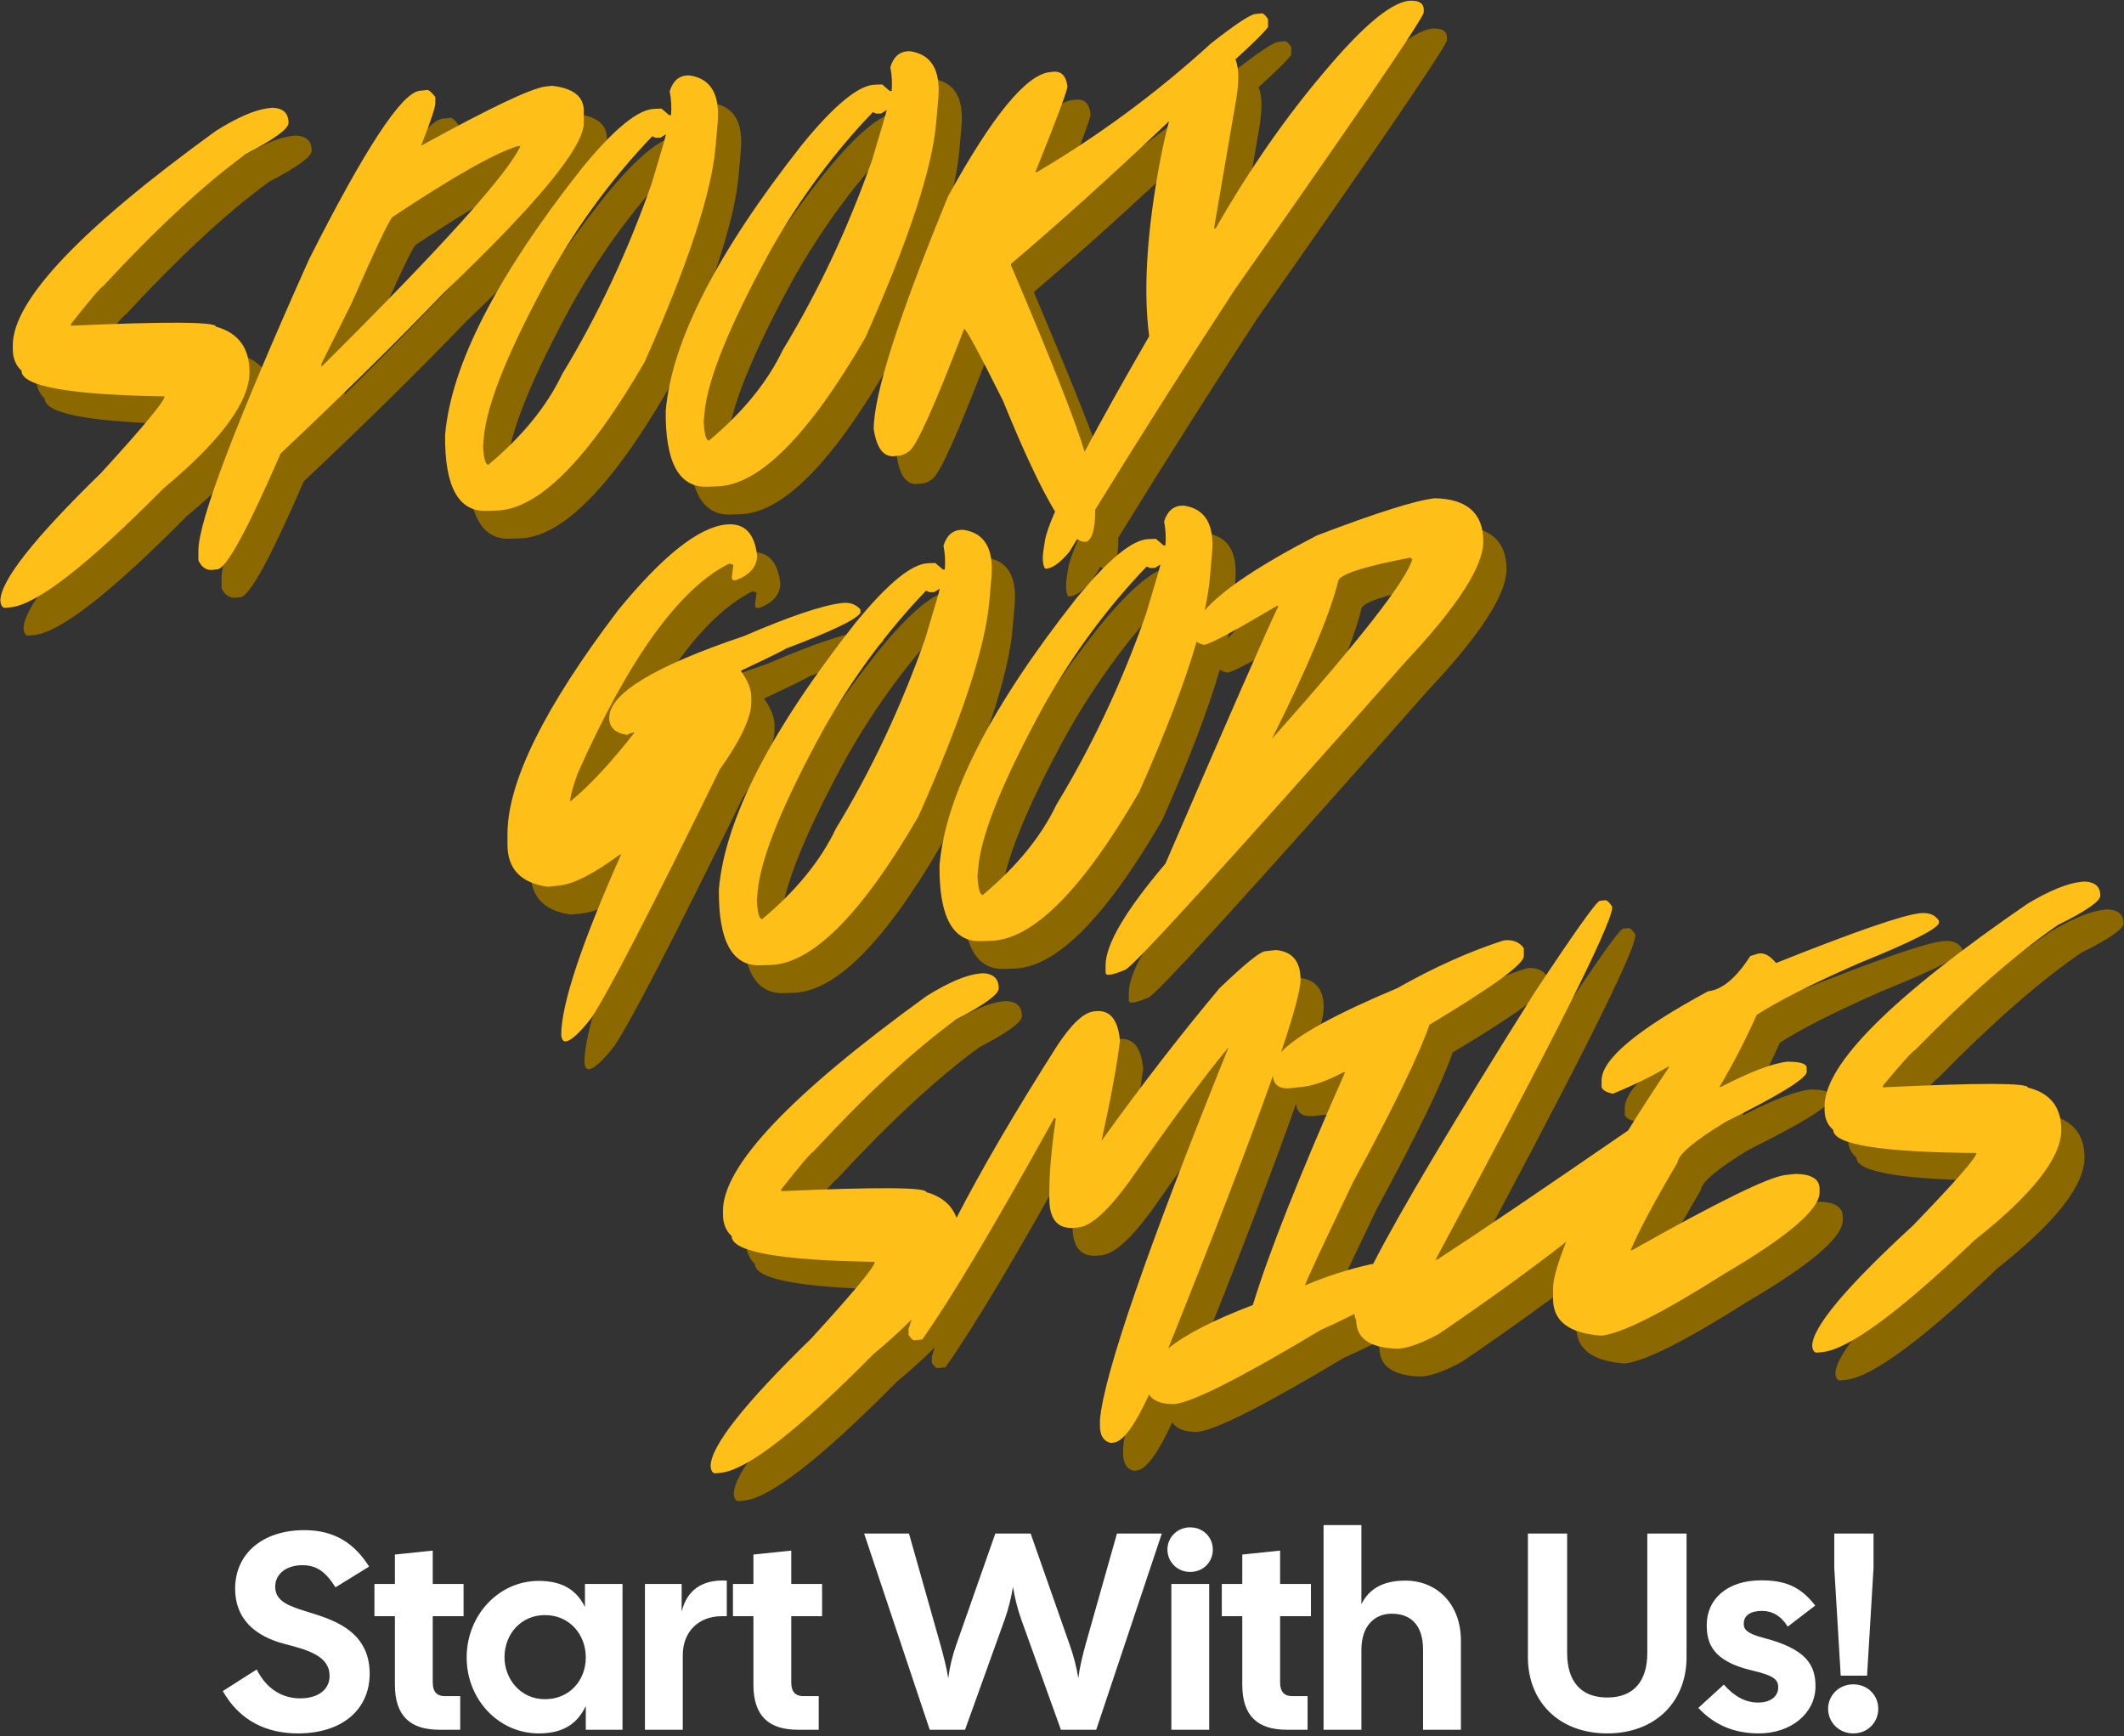
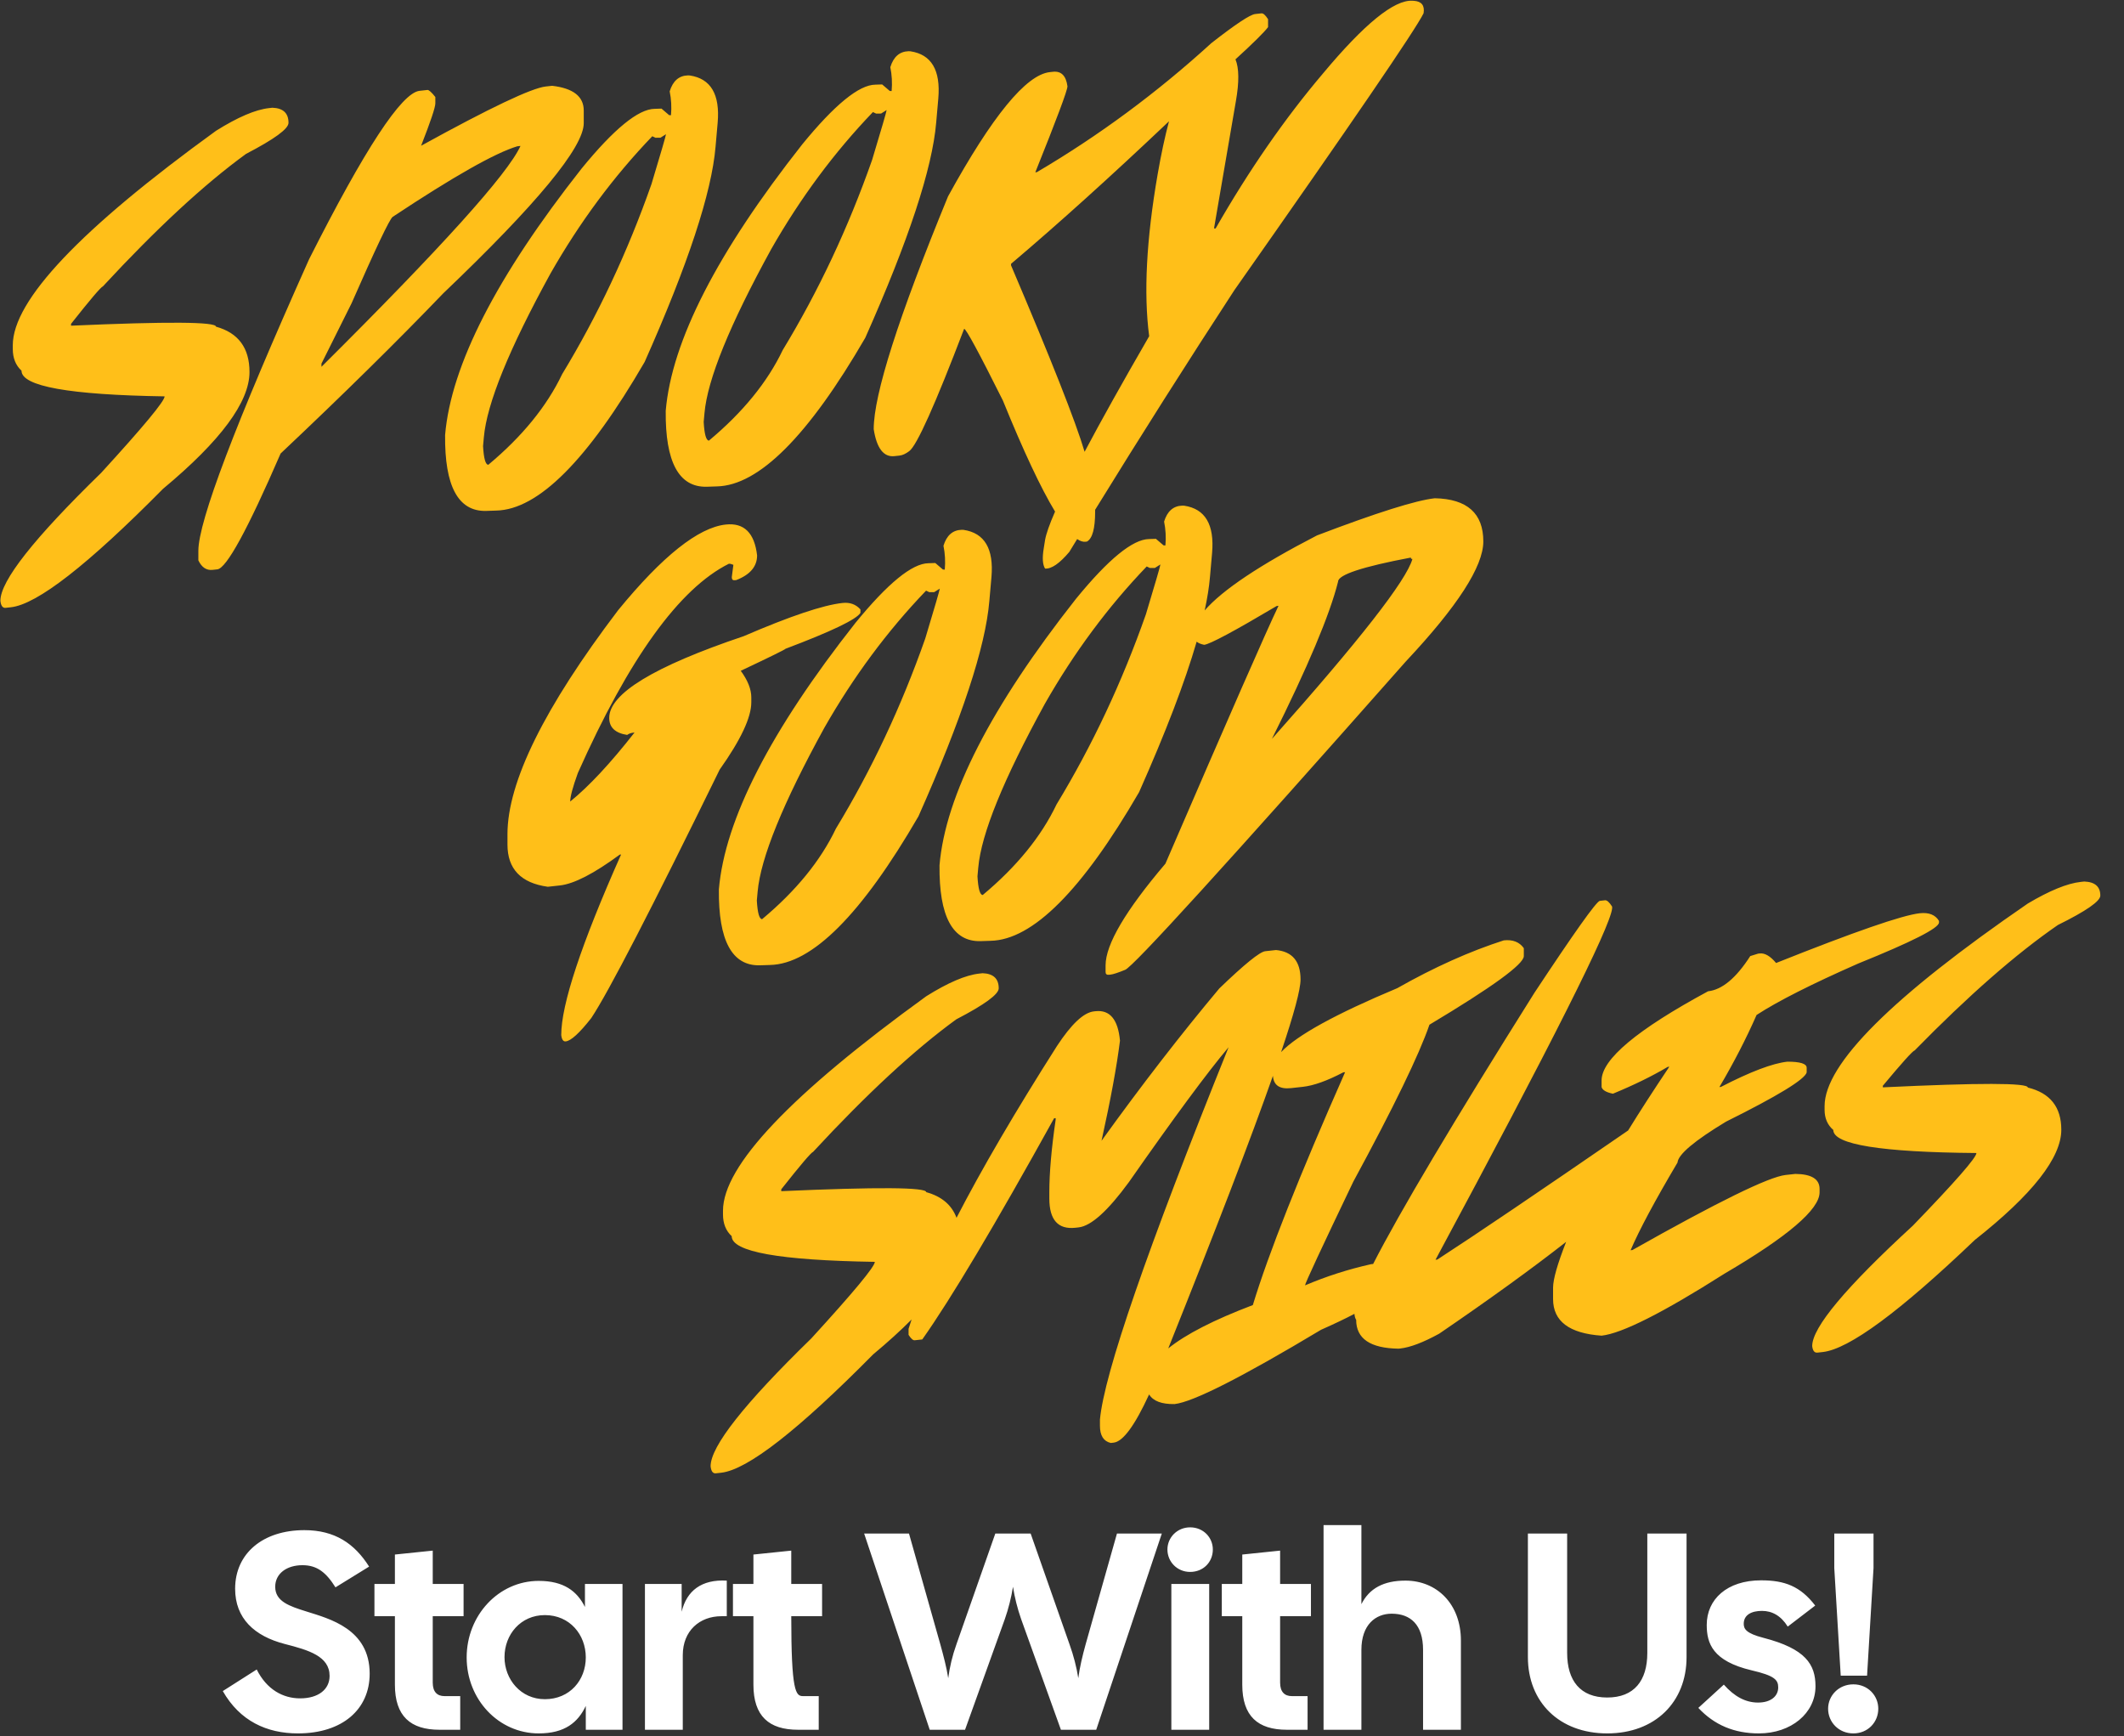
<svg xmlns="http://www.w3.org/2000/svg" width="100%" height="100%" viewBox="0 0 575 470" version="1.1" xml:space="preserve" style="fill-rule:evenodd;clip-rule:evenodd;stroke-linejoin:round;stroke-miterlimit:2;">
  <rect x="0" y="0" width="575" height="470" fill="#333333" stroke="none" />
  <g transform="matrix(1,0,0,1,-96.617,-144.09)">
    <g transform="matrix(1,0,0,1,-57,11)">
      <g transform="matrix(2.419,-0.265,0,2.419,-683.301,-413.208)">
-         <path d="M466.646,337.315C465.058,334.522 463.112,330.165 460.806,324.244C458.132,318.6 456.686,315.768 456.47,315.748C453.225,323.89 451.179,328.227 450.334,328.758C449.94,329.014 449.576,329.142 449.242,329.142L448.682,329.142C447.462,329.142 446.685,328.05 446.351,325.867C446.351,321.993 449.124,313.615 454.67,300.733C459.607,292.296 463.402,288.077 466.057,288.077L466.411,288.077C467.336,288.077 467.876,288.677 468.034,289.877C468.034,290.329 466.834,293.407 464.435,299.11L464.612,299.11C471.554,295.786 478.064,291.686 484.141,286.809C486.835,284.999 488.468,284.095 489.038,284.095L489.746,284.095C489.943,284.095 490.189,284.34 490.484,284.832L490.484,285.717C490.045,286.251 488.829,287.32 486.836,288.923C487.242,289.948 487.258,291.505 486.885,293.594L484.436,307.577L484.613,307.606C488.35,301.49 492.352,296.15 496.62,291.588C501.261,286.533 504.604,284.183 506.65,284.537L506.827,284.567C507.672,284.724 508.026,285.225 507.889,286.071C506.984,287.821 499.924,297.38 486.708,314.745C481.404,322.295 476.212,329.914 471.131,337.603L471.131,337.815C471.131,339.703 470.827,340.784 470.217,341.06L470.04,341.06C469.764,341.06 469.457,340.926 469.12,340.66L468.24,342.004C467.139,343.184 466.234,343.705 465.526,343.567C465.251,343.095 465.202,342.338 465.379,341.296L465.526,340.381C465.644,339.707 466.017,338.685 466.646,337.315ZM479.397,295.039C472.884,300.496 466.992,305.167 461.721,309.052L461.721,309.229C466.199,320.228 468.944,327.48 469.953,330.986C471.793,327.713 474.202,323.667 477.179,318.846C476.55,313.988 476.864,307.99 478.123,300.851C478.514,298.641 478.939,296.703 479.397,295.039ZM378.677,282.531L379.061,282.531C380.261,282.708 380.86,283.337 380.86,284.419C380.86,285.088 379.277,286.071 376.111,287.369C371.43,290.26 366.091,294.616 360.092,300.438C359.856,300.497 358.666,301.765 356.523,304.243L356.523,304.45C367.339,305.158 372.748,305.787 372.748,306.338C375.245,307.301 376.494,309.13 376.494,311.825C376.494,315.168 373.269,319.17 366.818,323.831C358.401,331.423 352.727,335.219 349.797,335.219L349.207,335.219C348.872,335.219 348.675,334.933 348.616,334.363C348.616,332.141 352.373,327.785 359.886,321.294C364.625,316.633 366.995,314.037 366.995,313.506C356.316,312.169 350.977,310.625 350.977,308.875C350.328,308.206 350.003,307.36 350.003,306.338L350.003,305.925C350.003,300.91 357.585,293.741 372.748,284.419C375.186,283.16 377.163,282.531 378.677,282.531ZM395.522,282.443L396.407,282.443C396.564,282.443 396.859,282.738 397.292,283.328L397.292,284.036C397.292,284.488 396.761,286.012 395.699,288.608C403.408,285.206 408.06,283.505 409.653,283.505L410.361,283.505C412.721,284.036 413.901,285.088 413.901,286.661L413.901,288.077C413.901,290.771 408.659,296.544 398.177,305.394C393.005,310.212 386.937,315.522 379.975,321.324C376.278,329.446 373.918,333.508 372.895,333.508L372.364,333.508C371.676,333.508 371.145,333.095 370.771,332.269L370.771,331.207C370.771,327.903 374.901,317.479 383.161,299.936C389.396,288.274 393.516,282.443 395.522,282.443ZM384.548,311.766L384.548,312.12C397.98,300.241 405.405,292.817 406.821,289.847L406.467,289.847C403.989,290.319 399.337,292.443 392.513,296.219C392.159,296.455 390.625,299.513 387.911,305.394L384.548,311.766ZM425.553,284.006L425.76,284.036C428.12,284.645 429.162,286.523 428.887,289.67L428.651,292.325C428.218,297.419 425.573,305.158 420.715,315.542C414.343,325.828 408.807,330.764 404.107,330.351L402.956,330.263C399.849,329.987 398.325,326.988 398.384,321.265C399.052,313.536 404.146,304.155 413.665,293.122C417.283,289.09 420.007,287.163 421.836,287.34L422.603,287.399L423.459,288.225L423.665,288.254C423.744,287.349 423.695,286.455 423.518,285.57C423.872,284.449 424.55,283.927 425.553,284.006ZM422.485,290.644L421.925,290.585L421.571,290.378C417.244,294.41 413.448,299.11 410.184,304.479C405.542,312.425 403.054,318.266 402.72,322.002L402.632,322.976C402.71,324.372 402.907,325.09 403.222,325.129C407.017,322.376 409.771,319.298 411.482,315.896C415.474,309.76 418.808,303.034 421.482,295.718C422.544,292.315 423.085,290.516 423.105,290.319L422.485,290.644ZM450.245,284.006L450.452,284.036C452.812,284.645 453.854,286.523 453.579,289.67L453.343,292.325C452.91,297.419 450.265,305.158 445.407,315.542C439.035,325.828 433.499,330.764 428.798,330.351L427.648,330.263C424.541,329.987 423.016,326.988 423.075,321.265C423.744,313.536 428.838,304.155 438.356,293.122C441.975,289.09 444.699,287.163 446.528,287.34L447.295,287.399L448.151,288.225L448.357,288.254C448.436,287.349 448.387,286.455 448.21,285.57C448.564,284.449 449.242,283.927 450.245,284.006ZM447.177,290.644L446.617,290.585L446.263,290.378C441.936,294.41 438.14,299.11 434.875,304.479C430.234,312.425 427.746,318.266 427.412,322.002L427.323,322.976C427.402,324.372 427.599,325.09 427.913,325.129C431.709,322.376 434.462,319.298 436.173,315.896C440.166,309.76 443.499,303.034 446.174,295.718C447.236,292.315 447.777,290.516 447.797,290.319L447.177,290.644ZM482.492,353.608C481.178,357.99 479.03,363.368 476.047,369.744C469.675,380.029 464.139,384.966 459.438,384.553L458.288,384.464C455.18,384.189 453.656,381.19 453.715,375.467C454.384,367.738 459.478,358.357 468.996,347.323C472.615,343.292 475.339,341.364 477.168,341.541L477.935,341.6L478.79,342.426L478.997,342.456C479.076,341.551 479.026,340.656 478.849,339.771C479.203,338.65 479.882,338.129 480.885,338.208L481.092,338.237C483.452,338.847 484.494,340.725 484.219,343.872L483.983,346.527C483.889,347.63 483.691,348.857 483.39,350.209C485.391,348.126 489.581,345.788 495.96,343.193C502.627,341.384 507.022,340.479 509.146,340.479C512.765,340.951 514.574,342.761 514.574,345.907C514.574,348.7 511.683,352.86 505.901,358.386C485.782,378.938 475.309,389.293 474.483,389.45C473.697,389.686 473.156,389.804 472.861,389.804L472.684,389.804C472.428,389.804 472.3,389.686 472.3,389.45L472.3,388.712C472.3,386.372 474.533,382.822 478.997,378.063C486.097,362.388 490.315,353.233 491.653,350.598L491.446,350.598C486.687,352.899 483.983,354.05 483.334,354.05C482.979,353.942 482.698,353.795 482.492,353.608ZM477.817,344.845L477.256,344.786L476.902,344.58C472.576,348.612 468.78,353.312 465.515,358.681C460.874,366.626 458.386,372.468 458.052,376.204L457.963,377.178C458.042,378.574 458.239,379.292 458.553,379.331C462.349,376.578 465.102,373.5 466.813,370.098C470.806,363.962 474.139,357.236 476.814,349.919C477.876,346.517 478.417,344.718 478.436,344.521L477.817,344.845ZM490.915,365.407C500.729,355.456 505.97,349.32 506.639,346.999C506.521,346.999 506.462,346.94 506.462,346.822C501.034,347.255 498.32,347.854 498.32,348.621C497.395,352.22 494.927,357.816 490.915,365.407ZM429.79,334.727C431.836,334.727 433.006,336.005 433.301,338.562C433.301,339.801 432.524,340.637 430.97,341.069L430.793,341.069C430.577,341.069 430.469,340.942 430.469,340.686L430.646,339.329C430.43,339.211 430.262,339.152 430.144,339.152C424.598,341.315 418.964,348.503 413.241,360.717C412.67,362.231 412.385,363.263 412.385,363.814C414.49,362.339 416.889,360.028 419.583,356.882L419.436,356.882C419.18,356.882 418.954,356.941 418.757,357.059C417.42,356.705 416.751,355.997 416.751,354.935C416.751,352.22 421.766,349.723 431.796,347.441C436.989,345.77 440.676,344.934 442.859,344.934C443.685,344.934 444.354,345.249 444.865,345.878L444.865,346.261C444.413,346.95 441.62,347.982 436.487,349.359C436.448,349.438 434.776,350.077 431.472,351.276C432.259,352.437 432.652,353.469 432.652,354.374L432.652,354.935C432.652,356.626 431.472,359.006 429.112,362.074C421.462,376.863 416.673,385.605 414.745,388.299C413.428,389.833 412.474,390.6 411.884,390.6C411.608,390.6 411.441,390.345 411.382,389.833C411.382,386.411 413.614,379.921 418.079,370.363L417.931,370.363C415.04,372.173 412.808,373.077 411.235,373.077L409.878,373.077C406.869,372.33 405.364,370.589 405.364,367.856L405.364,366.705C405.364,360.864 409.494,352.958 417.754,342.987C422.71,337.48 426.722,334.727 429.79,334.727ZM456.193,338.208L456.4,338.237C458.76,338.847 459.802,340.725 459.527,343.872L459.291,346.527C458.858,351.621 456.213,359.36 451.355,369.744C444.983,380.029 439.447,384.966 434.747,384.553L433.596,384.464C430.489,384.189 428.964,381.19 429.023,375.467C429.692,367.738 434.786,358.357 444.305,347.323C447.923,343.292 450.647,341.364 452.476,341.541L453.243,341.6L454.099,342.426L454.305,342.456C454.384,341.551 454.335,340.656 454.158,339.771C454.512,338.65 455.19,338.129 456.193,338.208ZM453.125,344.845L452.565,344.786L452.211,344.58C447.884,348.612 444.088,353.312 440.824,358.681C436.182,366.626 433.694,372.468 433.36,376.204L433.271,377.178C433.35,378.574 433.547,379.292 433.861,379.331C437.657,376.578 440.411,373.5 442.122,370.098C446.114,363.962 449.448,357.236 452.122,349.919C453.184,346.517 453.725,344.718 453.745,344.521L453.125,344.845ZM450.593,425.955C449.37,427.055 447.939,428.197 446.299,429.382C437.882,436.973 432.208,440.769 429.277,440.769L428.687,440.769C428.353,440.769 428.156,440.484 428.097,439.913C428.097,437.691 431.854,433.335 439.367,426.845C444.106,422.184 446.476,419.587 446.476,419.056C435.797,417.719 430.457,416.175 430.457,414.425C429.808,413.756 429.484,412.911 429.484,411.888L429.484,411.475C429.484,406.46 437.066,399.291 452.229,389.969C454.667,388.71 456.644,388.081 458.158,388.081L458.542,388.081C459.741,388.258 460.341,388.887 460.341,389.969C460.341,390.638 458.758,391.621 455.592,392.919C450.911,395.81 445.571,400.166 439.573,405.988C439.337,406.047 438.147,407.315 436.004,409.793L436.004,410C446.82,410.708 452.229,411.337 452.229,411.888C453.956,412.554 455.086,413.634 455.619,415.128C458.448,409.956 462.195,403.959 466.861,397.138C468.474,394.856 469.85,393.716 470.991,393.716L471.168,393.716C472.781,393.716 473.695,394.915 473.911,397.315C473.557,400.127 472.869,403.785 471.846,408.289C476.35,402.526 480.746,397.325 485.033,392.683C487.845,390.284 489.556,389.084 490.166,389.084L491.376,389.084C493.205,389.458 494.119,390.657 494.119,392.683C494.119,393.795 493.394,396.423 491.944,400.567C493.718,398.879 498.052,396.969 504.946,394.837C509.076,392.949 513.049,391.602 516.864,390.795C517.867,390.795 518.614,391.169 519.106,391.916L519.106,392.801C519.106,393.706 515.586,395.879 508.545,399.321C507.384,402.566 504.543,408.112 500.019,415.959C496.42,423.078 494.621,426.746 494.621,426.963C496.981,426.215 499.449,425.694 502.025,425.399C502.099,425.399 502.172,425.401 502.243,425.404C505.182,419.969 511.196,410.517 520.286,397.049C524.731,390.815 527.169,387.648 527.602,387.55L528.192,387.55C528.408,387.55 528.674,387.816 528.989,388.347L528.989,388.553C528.753,390.677 522.164,403.057 509.223,425.694L509.43,425.694C513.653,423.419 520.768,419.385 530.777,413.593C532.084,411.613 533.622,409.402 535.39,406.961L535.213,406.961C533.463,407.807 531.417,408.584 529.077,409.292C528.33,409.056 527.907,408.761 527.809,408.407L527.809,407.669C527.809,405.309 531.781,402.418 539.727,398.996C541.3,398.996 542.873,397.856 544.447,395.574L545.332,395.397L545.509,395.397C546.079,395.397 546.689,395.82 547.338,396.666C556.109,394.129 561.468,392.86 563.415,392.86C564.438,392.86 565.156,393.224 565.569,393.952L565.569,394.129C565.569,394.758 562.56,395.958 556.542,397.728C551.31,399.458 547.515,400.963 545.155,402.241C543.994,404.759 542.608,407.296 540.995,409.852L541.172,409.852C544.457,408.515 546.935,407.846 548.606,407.846C550.042,408.004 550.76,408.309 550.76,408.761L550.76,409.292C550.524,410.059 547.515,411.563 541.733,413.805C538.193,415.556 536.383,416.883 536.305,417.788C533.787,421.761 532.037,424.839 531.054,427.022L531.26,427.022C540.818,422.675 546.531,420.502 548.4,420.502L549.491,420.502C551.301,420.718 552.205,421.377 552.205,422.479L552.205,422.862C552.205,424.77 548.655,427.415 541.556,430.798C534.672,434.416 530.09,436.226 527.809,436.226C524.19,435.577 522.38,434.013 522.38,431.535L522.38,430.267C522.38,429.322 522.868,427.664 523.843,425.294C520.027,427.863 515.292,430.77 509.636,434.013C507.847,434.8 506.391,435.193 505.27,435.193L505.093,435.193C501.927,434.8 500.344,433.551 500.344,431.447C500.24,431.283 500.175,431.053 500.15,430.755C499.084,431.197 497.841,431.653 496.42,432.125C487.55,436.471 482.083,438.645 480.018,438.645C478.574,438.51 477.625,438.046 477.172,437.253C475.571,440.56 474.248,442.214 473.203,442.214L472.879,442.214C472.073,441.939 471.669,441.251 471.669,440.149L471.669,439.471C472.141,434.377 476.94,421.013 486.066,399.38C483.706,401.917 479.989,406.539 474.914,413.245C472.554,416.215 470.676,417.699 469.28,417.699L468.926,417.699C466.979,417.699 466.005,416.5 466.005,414.1L466.005,413.422C466.005,411.239 466.241,408.554 466.713,405.368L466.713,405.191L466.536,405.191C459.928,416.401 455.012,424.111 451.786,428.32L450.931,428.32C450.754,428.32 450.528,428.093 450.252,427.641L450.252,426.963C450.359,426.633 450.472,426.297 450.593,425.955ZM491.028,403.121C488.579,409.817 484.674,419.557 479.314,432.339C481.283,430.968 484.439,429.697 488.78,428.526C490.53,422.96 493.972,414.651 499.105,403.598L498.898,403.598C497.089,404.346 495.584,404.719 494.385,404.719L493.057,404.719C491.778,404.719 491.102,404.187 491.028,403.121ZM581.44,391.326L581.824,391.326C583.023,391.503 583.623,392.093 583.623,393.096C583.623,393.726 582.04,394.65 578.874,395.869C574.193,398.583 568.853,402.674 562.855,408.141C562.619,408.181 561.429,409.371 559.285,411.711L559.285,411.888C570.102,412.557 575.511,413.156 575.511,413.687C578.008,414.572 579.257,416.283 579.257,418.82C579.257,421.948 576.032,425.704 569.581,430.09C561.164,437.209 555.49,440.769 552.559,440.769L551.969,440.769C551.635,440.769 551.438,440.503 551.379,439.972C551.379,437.888 555.136,433.807 562.648,427.73C567.388,423.344 569.758,420.895 569.758,420.384C559.079,419.125 553.739,417.68 553.739,416.047C553.09,415.418 552.766,414.631 552.766,413.687L552.766,413.274C552.766,408.574 560.347,401.848 575.511,393.096C577.949,391.916 579.926,391.326 581.44,391.326Z" style="fill:rgb(139,104,0);" />
-       </g>
+         </g>
      <g transform="matrix(2.419,-0.265,0,2.419,-689.579,-420.741)">
        <path d="M466.646,337.315C465.058,334.522 463.112,330.165 460.806,324.244C458.132,318.6 456.686,315.768 456.47,315.748C453.225,323.89 451.179,328.227 450.334,328.758C449.94,329.014 449.576,329.142 449.242,329.142L448.682,329.142C447.462,329.142 446.685,328.05 446.351,325.867C446.351,321.993 449.124,313.615 454.67,300.733C459.607,292.296 463.402,288.077 466.057,288.077L466.411,288.077C467.336,288.077 467.876,288.677 468.034,289.877C468.034,290.329 466.834,293.407 464.435,299.11L464.612,299.11C471.554,295.786 478.064,291.686 484.141,286.809C486.835,284.999 488.468,284.095 489.038,284.095L489.746,284.095C489.943,284.095 490.189,284.34 490.484,284.832L490.484,285.717C490.045,286.251 488.829,287.32 486.836,288.923C487.242,289.948 487.258,291.505 486.885,293.594L484.436,307.577L484.613,307.606C488.35,301.49 492.352,296.15 496.62,291.588C501.261,286.533 504.604,284.183 506.65,284.537L506.827,284.567C507.672,284.724 508.026,285.225 507.889,286.071C506.984,287.821 499.924,297.38 486.708,314.745C481.404,322.295 476.212,329.914 471.131,337.603L471.131,337.815C471.131,339.703 470.827,340.784 470.217,341.06L470.04,341.06C469.764,341.06 469.457,340.926 469.12,340.66L468.24,342.004C467.139,343.184 466.234,343.705 465.526,343.567C465.251,343.095 465.202,342.338 465.379,341.296L465.526,340.381C465.644,339.707 466.017,338.685 466.646,337.315ZM479.397,295.039C472.884,300.496 466.992,305.167 461.721,309.052L461.721,309.229C466.199,320.228 468.944,327.48 469.953,330.986C471.793,327.713 474.202,323.667 477.179,318.846C476.55,313.988 476.864,307.99 478.123,300.851C478.514,298.641 478.939,296.703 479.397,295.039ZM378.677,282.531L379.061,282.531C380.261,282.708 380.86,283.337 380.86,284.419C380.86,285.088 379.277,286.071 376.111,287.369C371.43,290.26 366.091,294.616 360.092,300.438C359.856,300.497 358.666,301.765 356.523,304.243L356.523,304.45C367.339,305.158 372.748,305.787 372.748,306.338C375.245,307.301 376.494,309.13 376.494,311.825C376.494,315.168 373.269,319.17 366.818,323.831C358.401,331.423 352.727,335.219 349.797,335.219L349.207,335.219C348.872,335.219 348.675,334.933 348.616,334.363C348.616,332.141 352.373,327.785 359.886,321.294C364.625,316.633 366.995,314.037 366.995,313.506C356.316,312.169 350.977,310.625 350.977,308.875C350.328,308.206 350.003,307.36 350.003,306.338L350.003,305.925C350.003,300.91 357.585,293.741 372.748,284.419C375.186,283.16 377.163,282.531 378.677,282.531ZM395.522,282.443L396.407,282.443C396.564,282.443 396.859,282.738 397.292,283.328L397.292,284.036C397.292,284.488 396.761,286.012 395.699,288.608C403.408,285.206 408.06,283.505 409.653,283.505L410.361,283.505C412.721,284.036 413.901,285.088 413.901,286.661L413.901,288.077C413.901,290.771 408.659,296.544 398.177,305.394C393.005,310.212 386.937,315.522 379.975,321.324C376.278,329.446 373.918,333.508 372.895,333.508L372.364,333.508C371.676,333.508 371.145,333.095 370.771,332.269L370.771,331.207C370.771,327.903 374.901,317.479 383.161,299.936C389.396,288.274 393.516,282.443 395.522,282.443ZM384.548,311.766L384.548,312.12C397.98,300.241 405.405,292.817 406.821,289.847L406.467,289.847C403.989,290.319 399.337,292.443 392.513,296.219C392.159,296.455 390.625,299.513 387.911,305.394L384.548,311.766ZM425.553,284.006L425.76,284.036C428.12,284.645 429.162,286.523 428.887,289.67L428.651,292.325C428.218,297.419 425.573,305.158 420.715,315.542C414.343,325.828 408.807,330.764 404.107,330.351L402.956,330.263C399.849,329.987 398.325,326.988 398.384,321.265C399.052,313.536 404.146,304.155 413.665,293.122C417.283,289.09 420.007,287.163 421.836,287.34L422.603,287.399L423.459,288.225L423.665,288.254C423.744,287.349 423.695,286.455 423.518,285.57C423.872,284.449 424.55,283.927 425.553,284.006ZM422.485,290.644L421.925,290.585L421.571,290.378C417.244,294.41 413.448,299.11 410.184,304.479C405.542,312.425 403.054,318.266 402.72,322.002L402.632,322.976C402.71,324.372 402.907,325.09 403.222,325.129C407.017,322.376 409.771,319.298 411.482,315.896C415.474,309.76 418.808,303.034 421.482,295.718C422.544,292.315 423.085,290.516 423.105,290.319L422.485,290.644ZM450.245,284.006L450.452,284.036C452.812,284.645 453.854,286.523 453.579,289.67L453.343,292.325C452.91,297.419 450.265,305.158 445.407,315.542C439.035,325.828 433.499,330.764 428.798,330.351L427.648,330.263C424.541,329.987 423.016,326.988 423.075,321.265C423.744,313.536 428.838,304.155 438.356,293.122C441.975,289.09 444.699,287.163 446.528,287.34L447.295,287.399L448.151,288.225L448.357,288.254C448.436,287.349 448.387,286.455 448.21,285.57C448.564,284.449 449.242,283.927 450.245,284.006ZM447.177,290.644L446.617,290.585L446.263,290.378C441.936,294.41 438.14,299.11 434.875,304.479C430.234,312.425 427.746,318.266 427.412,322.002L427.323,322.976C427.402,324.372 427.599,325.09 427.913,325.129C431.709,322.376 434.462,319.298 436.173,315.896C440.166,309.76 443.499,303.034 446.174,295.718C447.236,292.315 447.777,290.516 447.797,290.319L447.177,290.644ZM482.492,353.608C481.178,357.99 479.03,363.368 476.047,369.744C469.675,380.029 464.139,384.966 459.438,384.553L458.288,384.464C455.18,384.189 453.656,381.19 453.715,375.467C454.384,367.738 459.478,358.357 468.996,347.323C472.615,343.292 475.339,341.364 477.168,341.541L477.935,341.6L478.79,342.426L478.997,342.456C479.076,341.551 479.026,340.656 478.849,339.771C479.203,338.65 479.882,338.129 480.885,338.208L481.092,338.237C483.452,338.847 484.494,340.725 484.219,343.872L483.983,346.527C483.889,347.63 483.691,348.857 483.39,350.209C485.391,348.126 489.581,345.788 495.96,343.193C502.627,341.384 507.022,340.479 509.146,340.479C512.765,340.951 514.574,342.761 514.574,345.907C514.574,348.7 511.683,352.86 505.901,358.386C485.782,378.938 475.309,389.293 474.483,389.45C473.697,389.686 473.156,389.804 472.861,389.804L472.684,389.804C472.428,389.804 472.3,389.686 472.3,389.45L472.3,388.712C472.3,386.372 474.533,382.822 478.997,378.063C486.097,362.388 490.315,353.233 491.653,350.598L491.446,350.598C486.687,352.899 483.983,354.05 483.334,354.05C482.979,353.942 482.698,353.795 482.492,353.608ZM477.817,344.845L477.256,344.786L476.902,344.58C472.576,348.612 468.78,353.312 465.515,358.681C460.874,366.626 458.386,372.468 458.052,376.204L457.963,377.178C458.042,378.574 458.239,379.292 458.553,379.331C462.349,376.578 465.102,373.5 466.813,370.098C470.806,363.962 474.139,357.236 476.814,349.919C477.876,346.517 478.417,344.718 478.436,344.521L477.817,344.845ZM490.915,365.407C500.729,355.456 505.97,349.32 506.639,346.999C506.521,346.999 506.462,346.94 506.462,346.822C501.034,347.255 498.32,347.854 498.32,348.621C497.395,352.22 494.927,357.816 490.915,365.407ZM429.79,334.727C431.836,334.727 433.006,336.005 433.301,338.562C433.301,339.801 432.524,340.637 430.97,341.069L430.793,341.069C430.577,341.069 430.469,340.942 430.469,340.686L430.646,339.329C430.43,339.211 430.262,339.152 430.144,339.152C424.598,341.315 418.964,348.503 413.241,360.717C412.67,362.231 412.385,363.263 412.385,363.814C414.49,362.339 416.889,360.028 419.583,356.882L419.436,356.882C419.18,356.882 418.954,356.941 418.757,357.059C417.42,356.705 416.751,355.997 416.751,354.935C416.751,352.22 421.766,349.723 431.796,347.441C436.989,345.77 440.676,344.934 442.859,344.934C443.685,344.934 444.354,345.249 444.865,345.878L444.865,346.261C444.413,346.95 441.62,347.982 436.487,349.359C436.448,349.438 434.776,350.077 431.472,351.276C432.259,352.437 432.652,353.469 432.652,354.374L432.652,354.935C432.652,356.626 431.472,359.006 429.112,362.074C421.462,376.863 416.673,385.605 414.745,388.299C413.428,389.833 412.474,390.6 411.884,390.6C411.608,390.6 411.441,390.345 411.382,389.833C411.382,386.411 413.614,379.921 418.079,370.363L417.931,370.363C415.04,372.173 412.808,373.077 411.235,373.077L409.878,373.077C406.869,372.33 405.364,370.589 405.364,367.856L405.364,366.705C405.364,360.864 409.494,352.958 417.754,342.987C422.71,337.48 426.722,334.727 429.79,334.727ZM456.193,338.208L456.4,338.237C458.76,338.847 459.802,340.725 459.527,343.872L459.291,346.527C458.858,351.621 456.213,359.36 451.355,369.744C444.983,380.029 439.447,384.966 434.747,384.553L433.596,384.464C430.489,384.189 428.964,381.19 429.023,375.467C429.692,367.738 434.786,358.357 444.305,347.323C447.923,343.292 450.647,341.364 452.476,341.541L453.243,341.6L454.099,342.426L454.305,342.456C454.384,341.551 454.335,340.656 454.158,339.771C454.512,338.65 455.19,338.129 456.193,338.208ZM453.125,344.845L452.565,344.786L452.211,344.58C447.884,348.612 444.088,353.312 440.824,358.681C436.182,366.626 433.694,372.468 433.36,376.204L433.271,377.178C433.35,378.574 433.547,379.292 433.861,379.331C437.657,376.578 440.411,373.5 442.122,370.098C446.114,363.962 449.448,357.236 452.122,349.919C453.184,346.517 453.725,344.718 453.745,344.521L453.125,344.845ZM450.593,425.955C449.37,427.055 447.939,428.197 446.299,429.382C437.882,436.973 432.208,440.769 429.277,440.769L428.687,440.769C428.353,440.769 428.156,440.484 428.097,439.913C428.097,437.691 431.854,433.335 439.367,426.845C444.106,422.184 446.476,419.587 446.476,419.056C435.797,417.719 430.457,416.175 430.457,414.425C429.808,413.756 429.484,412.911 429.484,411.888L429.484,411.475C429.484,406.46 437.066,399.291 452.229,389.969C454.667,388.71 456.644,388.081 458.158,388.081L458.542,388.081C459.741,388.258 460.341,388.887 460.341,389.969C460.341,390.638 458.758,391.621 455.592,392.919C450.911,395.81 445.571,400.166 439.573,405.988C439.337,406.047 438.147,407.315 436.004,409.793L436.004,410C446.82,410.708 452.229,411.337 452.229,411.888C453.956,412.554 455.086,413.634 455.619,415.128C458.448,409.956 462.195,403.959 466.861,397.138C468.474,394.856 469.85,393.716 470.991,393.716L471.168,393.716C472.781,393.716 473.695,394.915 473.911,397.315C473.557,400.127 472.869,403.785 471.846,408.289C476.35,402.526 480.746,397.325 485.033,392.683C487.845,390.284 489.556,389.084 490.166,389.084L491.376,389.084C493.205,389.458 494.119,390.657 494.119,392.683C494.119,393.795 493.394,396.423 491.944,400.567C493.718,398.879 498.052,396.969 504.946,394.837C509.076,392.949 513.049,391.602 516.864,390.795C517.867,390.795 518.614,391.169 519.106,391.916L519.106,392.801C519.106,393.706 515.586,395.879 508.545,399.321C507.384,402.566 504.543,408.112 500.019,415.959C496.42,423.078 494.621,426.746 494.621,426.963C496.981,426.215 499.449,425.694 502.025,425.399C502.099,425.399 502.172,425.401 502.243,425.404C505.182,419.969 511.196,410.517 520.286,397.049C524.731,390.815 527.169,387.648 527.602,387.55L528.192,387.55C528.408,387.55 528.674,387.816 528.989,388.347L528.989,388.553C528.753,390.677 522.164,403.057 509.223,425.694L509.43,425.694C513.653,423.419 520.768,419.385 530.777,413.593C532.084,411.613 533.622,409.402 535.39,406.961L535.213,406.961C533.463,407.807 531.417,408.584 529.077,409.292C528.33,409.056 527.907,408.761 527.809,408.407L527.809,407.669C527.809,405.309 531.781,402.418 539.727,398.996C541.3,398.996 542.873,397.856 544.447,395.574L545.332,395.397L545.509,395.397C546.079,395.397 546.689,395.82 547.338,396.666C556.109,394.129 561.468,392.86 563.415,392.86C564.438,392.86 565.156,393.224 565.569,393.952L565.569,394.129C565.569,394.758 562.56,395.958 556.542,397.728C551.31,399.458 547.515,400.963 545.155,402.241C543.994,404.759 542.608,407.296 540.995,409.852L541.172,409.852C544.457,408.515 546.935,407.846 548.606,407.846C550.042,408.004 550.76,408.309 550.76,408.761L550.76,409.292C550.524,410.059 547.515,411.563 541.733,413.805C538.193,415.556 536.383,416.883 536.305,417.788C533.787,421.761 532.037,424.839 531.054,427.022L531.26,427.022C540.818,422.675 546.531,420.502 548.4,420.502L549.491,420.502C551.301,420.718 552.205,421.377 552.205,422.479L552.205,422.862C552.205,424.77 548.655,427.415 541.556,430.798C534.672,434.416 530.09,436.226 527.809,436.226C524.19,435.577 522.38,434.013 522.38,431.535L522.38,430.267C522.38,429.322 522.868,427.664 523.843,425.294C520.027,427.863 515.292,430.77 509.636,434.013C507.847,434.8 506.391,435.193 505.27,435.193L505.093,435.193C501.927,434.8 500.344,433.551 500.344,431.447C500.24,431.283 500.175,431.053 500.15,430.755C499.084,431.197 497.841,431.653 496.42,432.125C487.55,436.471 482.083,438.645 480.018,438.645C478.574,438.51 477.625,438.046 477.172,437.253C475.571,440.56 474.248,442.214 473.203,442.214L472.879,442.214C472.073,441.939 471.669,441.251 471.669,440.149L471.669,439.471C472.141,434.377 476.94,421.013 486.066,399.38C483.706,401.917 479.989,406.539 474.914,413.245C472.554,416.215 470.676,417.699 469.28,417.699L468.926,417.699C466.979,417.699 466.005,416.5 466.005,414.1L466.005,413.422C466.005,411.239 466.241,408.554 466.713,405.368L466.713,405.191L466.536,405.191C459.928,416.401 455.012,424.111 451.786,428.32L450.931,428.32C450.754,428.32 450.528,428.093 450.252,427.641L450.252,426.963C450.359,426.633 450.472,426.297 450.593,425.955ZM491.028,403.121C488.579,409.817 484.674,419.557 479.314,432.339C481.283,430.968 484.439,429.697 488.78,428.526C490.53,422.96 493.972,414.651 499.105,403.598L498.898,403.598C497.089,404.346 495.584,404.719 494.385,404.719L493.057,404.719C491.778,404.719 491.102,404.187 491.028,403.121ZM581.44,391.326L581.824,391.326C583.023,391.503 583.623,392.093 583.623,393.096C583.623,393.726 582.04,394.65 578.874,395.869C574.193,398.583 568.853,402.674 562.855,408.141C562.619,408.181 561.429,409.371 559.285,411.711L559.285,411.888C570.102,412.557 575.511,413.156 575.511,413.687C578.008,414.572 579.257,416.283 579.257,418.82C579.257,421.948 576.032,425.704 569.581,430.09C561.164,437.209 555.49,440.769 552.559,440.769L551.969,440.769C551.635,440.769 551.438,440.503 551.379,439.972C551.379,437.888 555.136,433.807 562.648,427.73C567.388,423.344 569.758,420.895 569.758,420.384C559.079,419.125 553.739,417.68 553.739,416.047C553.09,415.418 552.766,414.631 552.766,413.687L552.766,413.274C552.766,408.574 560.347,401.848 575.511,393.096C577.949,391.916 579.926,391.326 581.44,391.326Z" style="fill:rgb(255,191,25);" />
      </g>
      <g transform="matrix(1.256,0,0,1.256,-225.172,110.375)">
-         <path d="M365.796,391.642C359.09,391.642 353.29,388.983 349.604,382.519L356.915,377.867C359.09,382.217 362.594,384.09 366.279,384.09C370.206,384.09 372.623,382.156 372.623,379.256C372.623,375.027 368.152,373.698 362.956,372.369C356.431,370.677 352.263,366.871 352.263,360.467C352.263,352.854 358.244,347.84 367.185,347.84C373.771,347.84 378,350.74 381.142,355.694L373.892,360.165C371.837,356.902 369.904,355.392 366.763,355.392C363.379,355.392 360.902,357.204 360.902,360.044C360.902,363.185 363.923,364.212 367.608,365.36C372.563,366.931 381.263,369.106 381.263,378.773C381.263,386.446 375.402,391.642 365.796,391.642ZM396.306,390.856C390.083,390.856 386.7,387.956 386.7,381.129L386.7,366.387L382.29,366.387L382.29,359.44L386.7,359.44L386.7,353.096L394.856,352.25L394.856,359.44L401.502,359.44L401.502,366.387L394.856,366.387L394.856,380.706C394.856,382.7 395.823,383.606 397.394,383.606L400.777,383.606L400.777,390.856L396.306,390.856ZM417.694,391.642C409.054,391.642 402.167,384.331 402.167,375.269C402.167,366.206 409.054,358.775 417.694,358.775C423.131,358.775 425.971,361.01 427.663,364.394L427.663,359.44L435.758,359.44L435.758,390.856L427.844,390.856L427.844,385.721C426.152,389.285 423.313,391.642 417.694,391.642ZM410.323,375.208C410.323,379.981 413.827,384.271 419.023,384.271C424.4,384.271 427.844,380.162 427.844,375.269C427.844,370.375 424.4,366.146 419.023,366.146C413.827,366.146 410.323,370.315 410.323,375.208ZM440.592,390.856L440.592,359.44L448.506,359.44L448.506,365.421C449.594,360.89 452.796,358.412 458.233,358.715L458.233,366.387L457.085,366.387C452.373,366.387 448.748,369.529 448.748,374.785L448.748,390.856L440.592,390.856ZM473.579,390.856C467.356,390.856 463.973,387.956 463.973,381.129L463.973,366.387L459.563,366.387L459.563,359.44L463.973,359.44L463.973,353.096L472.129,352.25L472.129,359.44L478.775,359.44L478.775,366.387L472.129,366.387L472.129,380.706C472.129,382.7 473.096,383.606 474.667,383.606L478.05,383.606L478.05,390.856L473.579,390.856ZM501.975,390.856L487.838,348.565L497.504,348.565L504.271,372.49C504.935,374.906 505.6,377.383 505.963,379.74C506.265,377.383 506.869,374.846 507.715,372.49L516.113,348.565L523.725,348.565L532.123,372.49C532.969,374.846 533.633,377.383 533.996,379.74C534.298,377.383 534.902,374.906 535.567,372.49L542.333,348.565L552,348.565L537.863,390.856L530.25,390.856L521.671,366.992C520.885,364.756 520.281,362.34 519.919,360.044C519.556,362.34 518.952,364.756 518.167,366.992L509.588,390.856L501.975,390.856ZM554.054,390.856L554.054,359.44L562.21,359.44L562.21,390.856L554.054,390.856ZM553.208,352.008C553.208,349.41 555.323,347.235 558.102,347.235C560.942,347.235 562.996,349.41 562.996,352.008C562.996,354.727 560.942,356.842 558.102,356.842C555.323,356.842 553.208,354.667 553.208,352.008ZM578.946,390.856C572.723,390.856 569.34,387.956 569.34,381.129L569.34,366.387L564.929,366.387L564.929,359.44L569.34,359.44L569.34,353.096L577.496,352.25L577.496,359.44L584.142,359.44L584.142,366.387L577.496,366.387L577.496,380.706C577.496,382.7 578.463,383.606 580.033,383.606L583.417,383.606L583.417,390.856L578.946,390.856ZM586.86,390.856L586.86,346.752L595.017,346.752L595.017,363.79C596.708,360.406 599.79,358.715 604.502,358.715C611.269,358.715 616.465,363.729 616.465,371.644L616.465,390.856L608.308,390.856L608.308,373.637C608.308,368.2 605.59,365.844 601.542,365.844C598.098,365.844 595.017,368.2 595.017,373.637L595.017,390.856L586.86,390.856ZM648.002,391.642C637.671,391.642 630.904,384.875 630.904,375.208L630.904,348.565L639.363,348.565L639.363,374.302C639.363,380.283 642.202,383.908 648.002,383.908C653.802,383.908 656.642,380.283 656.642,374.302L656.642,348.565L665.1,348.565L665.1,375.208C665.1,384.875 658.333,391.642 648.002,391.642ZM680.688,391.642C675.371,391.642 671.081,389.829 667.638,386.144L673.135,381.129C675.431,383.727 677.848,384.996 680.506,384.996C683.285,384.996 684.856,383.606 684.856,381.733C684.856,380.102 684.071,379.196 679.117,378.048C670.719,376.054 669.45,372.248 669.45,368.26C669.45,362.762 673.8,358.654 681.171,358.654C686.246,358.654 689.629,359.923 692.831,364.092L686.91,368.623C685.4,366.206 683.467,365.24 681.352,365.24C679.117,365.24 677.425,366.085 677.425,368.019C677.425,369.106 677.908,370.073 681.654,371.04C690.777,373.396 692.892,376.779 692.892,381.492C692.892,387.292 687.635,391.642 680.688,391.642ZM698.329,379.196L696.94,355.996L696.94,348.565L705.398,348.565L705.398,355.996L704.008,379.196L698.329,379.196ZM695.61,386.325C695.61,383.485 697.906,381.069 701.048,381.069C704.19,381.069 706.425,383.485 706.425,386.325C706.425,389.225 704.19,391.642 701.048,391.642C697.906,391.642 695.61,389.225 695.61,386.325Z" style="fill:white;" />
+         <path d="M365.796,391.642C359.09,391.642 353.29,388.983 349.604,382.519L356.915,377.867C359.09,382.217 362.594,384.09 366.279,384.09C370.206,384.09 372.623,382.156 372.623,379.256C372.623,375.027 368.152,373.698 362.956,372.369C356.431,370.677 352.263,366.871 352.263,360.467C352.263,352.854 358.244,347.84 367.185,347.84C373.771,347.84 378,350.74 381.142,355.694L373.892,360.165C371.837,356.902 369.904,355.392 366.763,355.392C363.379,355.392 360.902,357.204 360.902,360.044C360.902,363.185 363.923,364.212 367.608,365.36C372.563,366.931 381.263,369.106 381.263,378.773C381.263,386.446 375.402,391.642 365.796,391.642ZM396.306,390.856C390.083,390.856 386.7,387.956 386.7,381.129L386.7,366.387L382.29,366.387L382.29,359.44L386.7,359.44L386.7,353.096L394.856,352.25L394.856,359.44L401.502,359.44L401.502,366.387L394.856,366.387L394.856,380.706C394.856,382.7 395.823,383.606 397.394,383.606L400.777,383.606L400.777,390.856L396.306,390.856ZM417.694,391.642C409.054,391.642 402.167,384.331 402.167,375.269C402.167,366.206 409.054,358.775 417.694,358.775C423.131,358.775 425.971,361.01 427.663,364.394L427.663,359.44L435.758,359.44L435.758,390.856L427.844,390.856L427.844,385.721C426.152,389.285 423.313,391.642 417.694,391.642ZM410.323,375.208C410.323,379.981 413.827,384.271 419.023,384.271C424.4,384.271 427.844,380.162 427.844,375.269C427.844,370.375 424.4,366.146 419.023,366.146C413.827,366.146 410.323,370.315 410.323,375.208ZM440.592,390.856L440.592,359.44L448.506,359.44L448.506,365.421C449.594,360.89 452.796,358.412 458.233,358.715L458.233,366.387L457.085,366.387C452.373,366.387 448.748,369.529 448.748,374.785L448.748,390.856L440.592,390.856ZM473.579,390.856C467.356,390.856 463.973,387.956 463.973,381.129L463.973,366.387L459.563,366.387L459.563,359.44L463.973,359.44L463.973,353.096L472.129,352.25L472.129,359.44L478.775,359.44L478.775,366.387L472.129,366.387C472.129,382.7 473.096,383.606 474.667,383.606L478.05,383.606L478.05,390.856L473.579,390.856ZM501.975,390.856L487.838,348.565L497.504,348.565L504.271,372.49C504.935,374.906 505.6,377.383 505.963,379.74C506.265,377.383 506.869,374.846 507.715,372.49L516.113,348.565L523.725,348.565L532.123,372.49C532.969,374.846 533.633,377.383 533.996,379.74C534.298,377.383 534.902,374.906 535.567,372.49L542.333,348.565L552,348.565L537.863,390.856L530.25,390.856L521.671,366.992C520.885,364.756 520.281,362.34 519.919,360.044C519.556,362.34 518.952,364.756 518.167,366.992L509.588,390.856L501.975,390.856ZM554.054,390.856L554.054,359.44L562.21,359.44L562.21,390.856L554.054,390.856ZM553.208,352.008C553.208,349.41 555.323,347.235 558.102,347.235C560.942,347.235 562.996,349.41 562.996,352.008C562.996,354.727 560.942,356.842 558.102,356.842C555.323,356.842 553.208,354.667 553.208,352.008ZM578.946,390.856C572.723,390.856 569.34,387.956 569.34,381.129L569.34,366.387L564.929,366.387L564.929,359.44L569.34,359.44L569.34,353.096L577.496,352.25L577.496,359.44L584.142,359.44L584.142,366.387L577.496,366.387L577.496,380.706C577.496,382.7 578.463,383.606 580.033,383.606L583.417,383.606L583.417,390.856L578.946,390.856ZM586.86,390.856L586.86,346.752L595.017,346.752L595.017,363.79C596.708,360.406 599.79,358.715 604.502,358.715C611.269,358.715 616.465,363.729 616.465,371.644L616.465,390.856L608.308,390.856L608.308,373.637C608.308,368.2 605.59,365.844 601.542,365.844C598.098,365.844 595.017,368.2 595.017,373.637L595.017,390.856L586.86,390.856ZM648.002,391.642C637.671,391.642 630.904,384.875 630.904,375.208L630.904,348.565L639.363,348.565L639.363,374.302C639.363,380.283 642.202,383.908 648.002,383.908C653.802,383.908 656.642,380.283 656.642,374.302L656.642,348.565L665.1,348.565L665.1,375.208C665.1,384.875 658.333,391.642 648.002,391.642ZM680.688,391.642C675.371,391.642 671.081,389.829 667.638,386.144L673.135,381.129C675.431,383.727 677.848,384.996 680.506,384.996C683.285,384.996 684.856,383.606 684.856,381.733C684.856,380.102 684.071,379.196 679.117,378.048C670.719,376.054 669.45,372.248 669.45,368.26C669.45,362.762 673.8,358.654 681.171,358.654C686.246,358.654 689.629,359.923 692.831,364.092L686.91,368.623C685.4,366.206 683.467,365.24 681.352,365.24C679.117,365.24 677.425,366.085 677.425,368.019C677.425,369.106 677.908,370.073 681.654,371.04C690.777,373.396 692.892,376.779 692.892,381.492C692.892,387.292 687.635,391.642 680.688,391.642ZM698.329,379.196L696.94,355.996L696.94,348.565L705.398,348.565L705.398,355.996L704.008,379.196L698.329,379.196ZM695.61,386.325C695.61,383.485 697.906,381.069 701.048,381.069C704.19,381.069 706.425,383.485 706.425,386.325C706.425,389.225 704.19,391.642 701.048,391.642C697.906,391.642 695.61,389.225 695.61,386.325Z" style="fill:white;" />
      </g>
    </g>
  </g>
</svg>